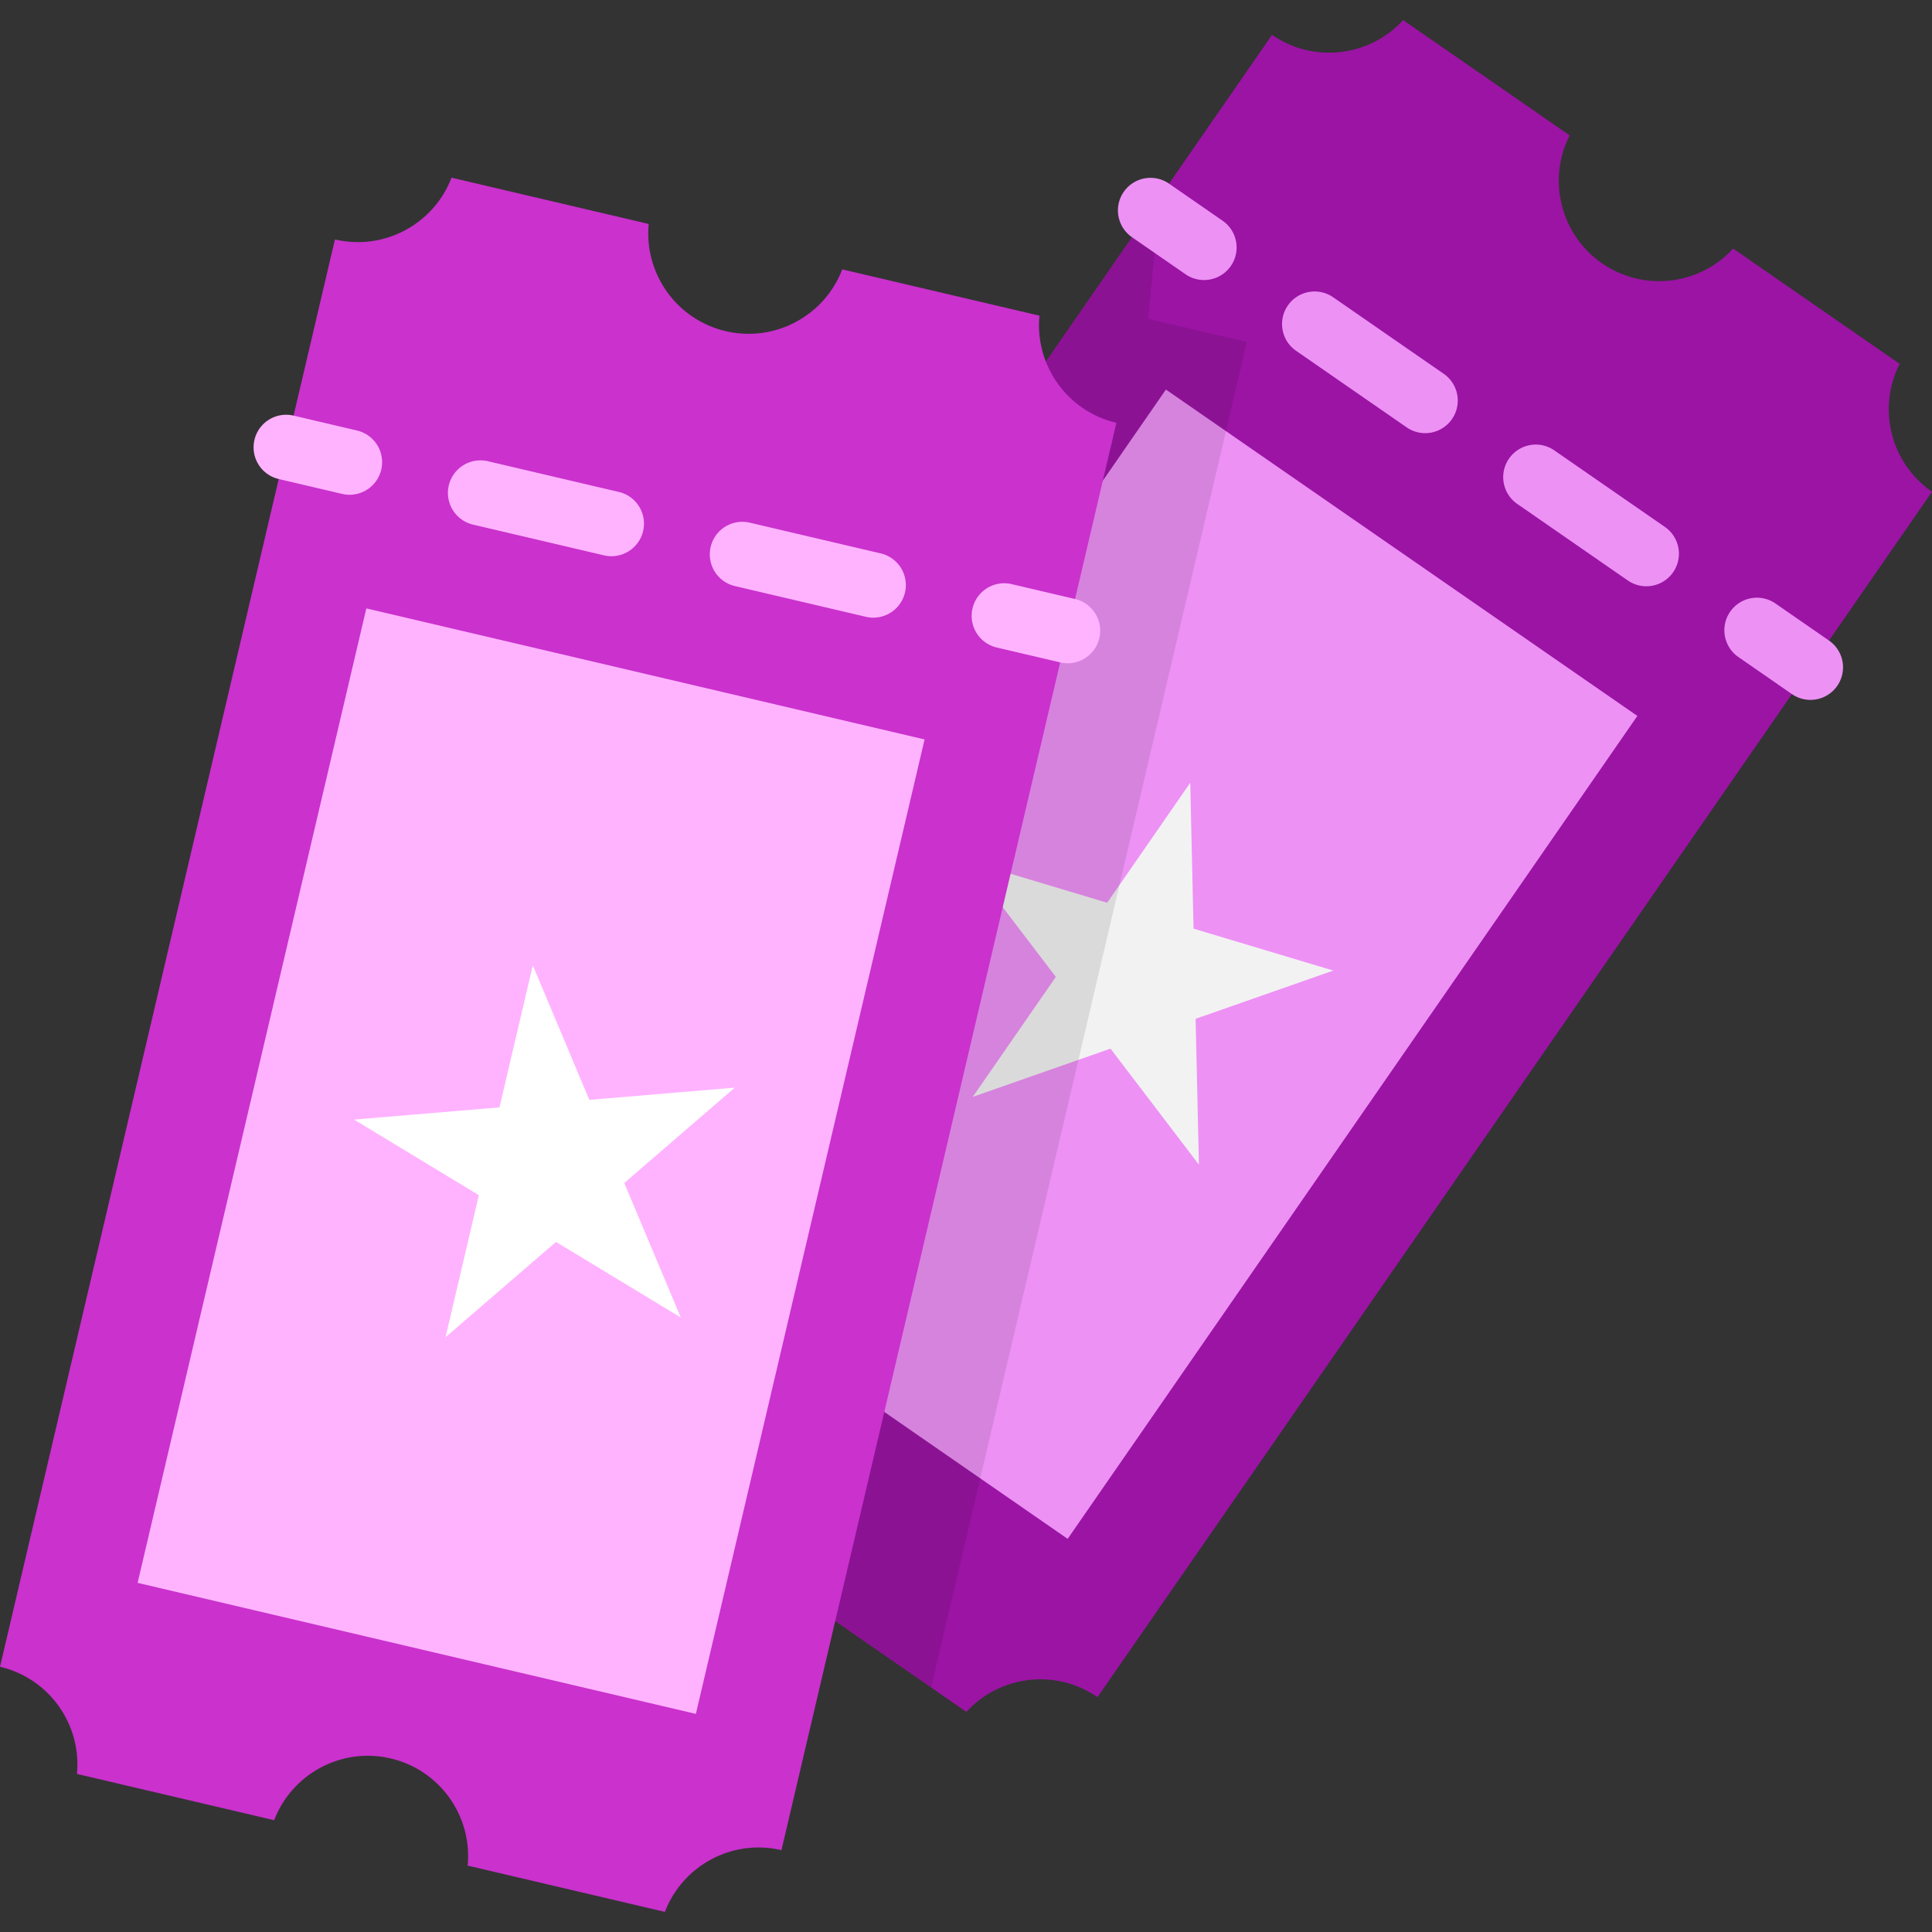
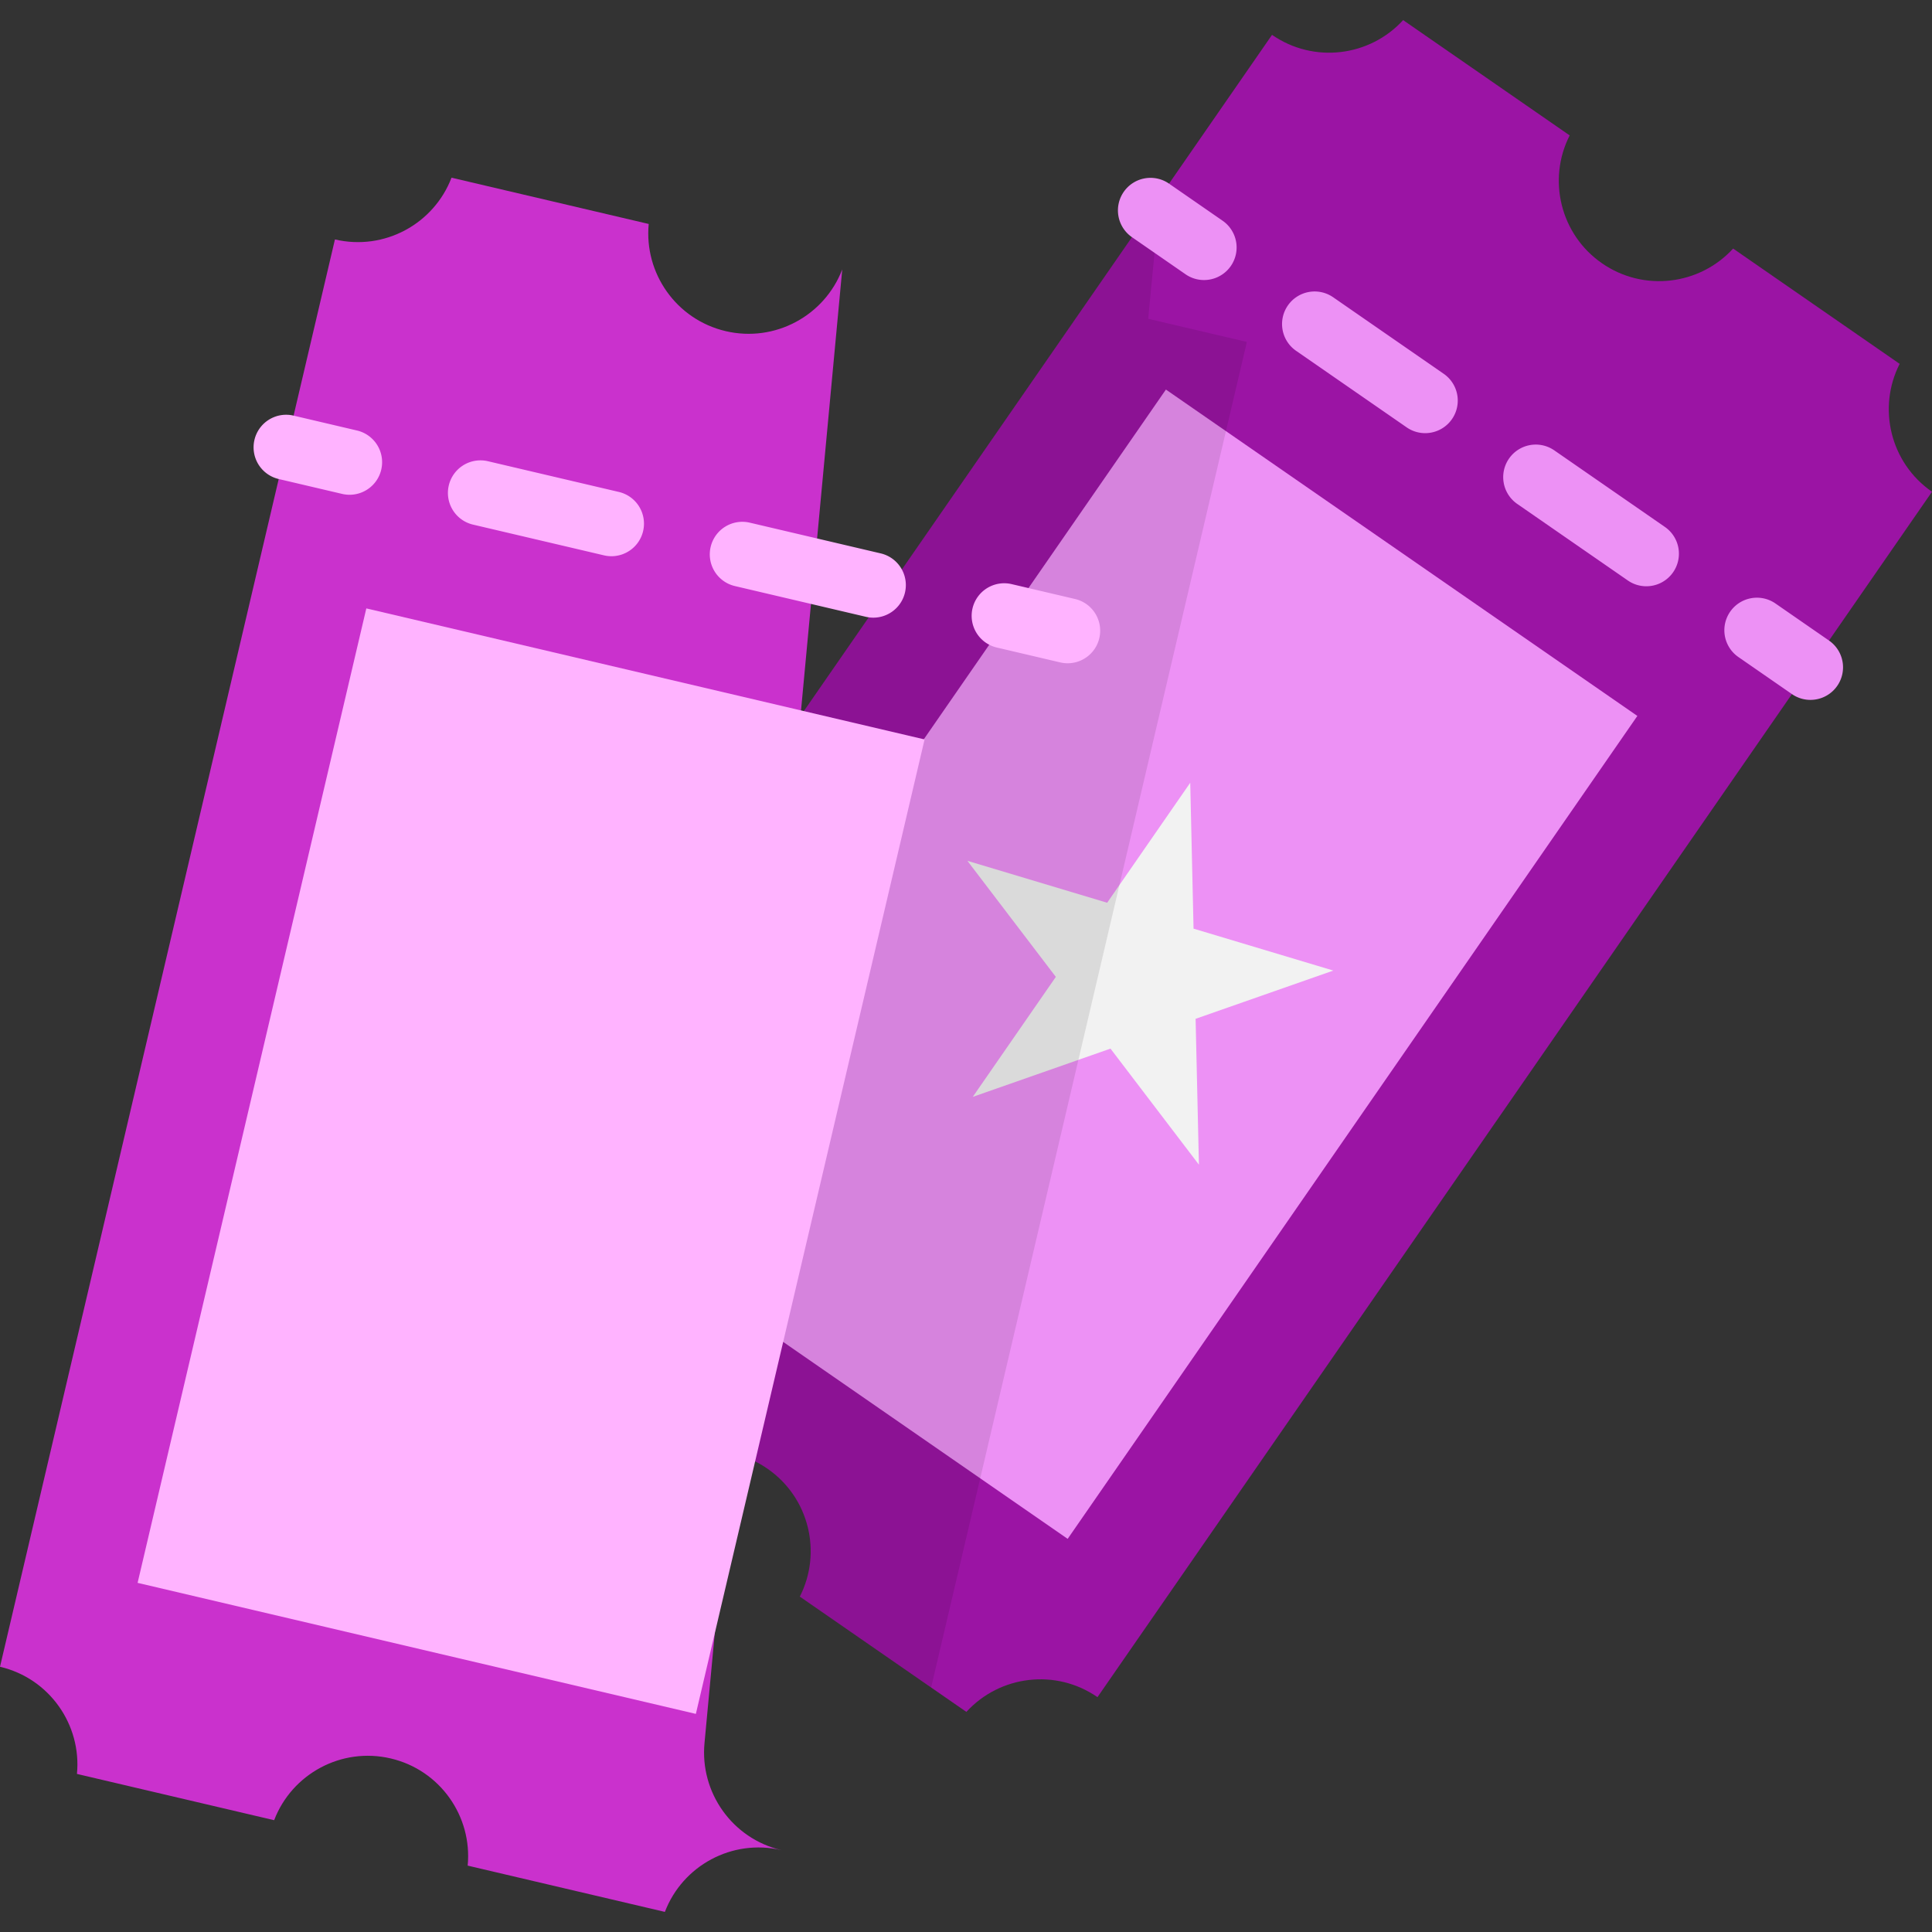
<svg xmlns="http://www.w3.org/2000/svg" version="1.1" width="512" height="512" x="0" y="0" viewBox="0 0 511.999 511.999" style="enable-background:new 0 0 512 512" xml:space="preserve" class="">
  <rect x="0" y="0" width="511.999" height="511.999" fill="#333333" stroke="none" />
  <g>
    <path d="M415.981 35.884 371.846 5.329c-8.835 9.673-23.674 11.573-34.744 3.909l-221.156 319.44c11.07 7.664 14.515 22.222 8.571 33.896l44.134 30.555c8.835-9.673 23.674-11.573 34.744-3.909 11.07 7.664 14.515 22.222 8.571 33.896l44.134 30.555c8.835-9.673 23.674-11.573 34.744-3.909L512 130.321c-11.07-7.664-14.515-22.222-8.571-33.896L459.295 65.87c-8.835 9.673-23.674 11.573-34.744 3.909-11.069-7.663-14.514-22.222-8.57-33.895z" style="" fill="#9b14a4" data-original="#f2cc7b" class="" opacity="1" />
    <path d="M163.338 179.547h265.243v151.957H163.338z" style="" transform="rotate(124.694 295.96 255.525)" fill="#ed91f5" data-original="#f25f60" class="" opacity="1" />
    <path d="m256.373 228.127 37.038 11.109 22.011-31.793.88 38.658 37.039 11.11-36.495 12.783.88 38.658-23.435-30.758-36.494 12.784 22.011-31.793z" style="" fill="#f2f2f2" data-original="#f2f2f2" class="" />
    <path d="M246.757 447.205 330.432 90.62l-26.15-6.136 2.222-23.093-4.738-1.111-185.82 268.398c11.07 7.664 14.515 22.222 8.571 33.896l44.135 30.555c8.834-9.673 23.674-11.573 34.744-3.909 11.07 7.664 14.515 22.222 8.571 33.896l34.79 24.089z" style="opacity:0.1;enable-background:new ;" fill="#000000" opacity="1" data-original="#000000" class="" />
-     <path d="M171.916 59.353 119.657 47.09c-4.677 12.236-17.789 19.441-30.896 16.365L0 441.707c13.107 3.076 21.647 15.36 20.393 28.401l52.259 12.263c4.677-12.236 17.789-19.441 30.896-16.365 13.107 3.076 21.647 15.36 20.393 28.401L176.2 506.67c4.677-12.236 17.789-19.441 30.896-16.365l88.759-378.251c-13.107-3.075-21.647-15.36-20.393-28.401L223.204 71.39c-4.677 12.236-17.789 19.441-30.896 16.365-13.108-3.078-21.646-15.361-20.392-28.402z" style="" fill="#ca31cd" data-original="#ffd782" class="" opacity="1" />
+     <path d="M171.916 59.353 119.657 47.09c-4.677 12.236-17.789 19.441-30.896 16.365L0 441.707c13.107 3.076 21.647 15.36 20.393 28.401l52.259 12.263c4.677-12.236 17.789-19.441 30.896-16.365 13.107 3.076 21.647 15.36 20.393 28.401L176.2 506.67c4.677-12.236 17.789-19.441 30.896-16.365c-13.107-3.075-21.647-15.36-20.393-28.401L223.204 71.39c-4.677 12.236-17.789 19.441-30.896 16.365-13.108-3.078-21.646-15.361-20.392-28.402z" style="" fill="#ca31cd" data-original="#ffd782" class="" opacity="1" />
    <path d="M92.641 131.118a8.693 8.693 0 0 1-1.979-.23l-16.802-3.943a8.627 8.627 0 0 1-6.429-10.372 8.628 8.628 0 0 1 10.372-6.429l16.802 3.943a8.627 8.627 0 0 1 6.429 10.372c-.931 3.975-4.478 6.659-8.393 6.659zM231.436 163.686a8.7 8.7 0 0 1-1.979-.23l-34.699-8.143a8.627 8.627 0 0 1-6.429-10.372 8.626 8.626 0 0 1 10.372-6.429l34.699 8.143a8.627 8.627 0 0 1 6.429 10.372c-.931 3.976-4.477 6.659-8.393 6.659zm-69.397-16.284a8.7 8.7 0 0 1-1.979-.23l-34.699-8.143a8.627 8.627 0 0 1-6.429-10.372 8.626 8.626 0 0 1 10.372-6.429l34.699 8.143a8.627 8.627 0 0 1 6.429 10.372c-.932 3.976-4.477 6.659-8.393 6.659zM282.937 175.772a8.693 8.693 0 0 1-1.979-.23l-16.802-3.943a8.627 8.627 0 0 1-6.429-10.372 8.628 8.628 0 0 1 10.372-6.429l16.802 3.943a8.627 8.627 0 0 1 6.429 10.372c-.932 3.976-4.477 6.659-8.393 6.659z" style="" fill="#ffb3ff" data-original="#ff6465" class="" opacity="1" />
    <path d="M8.095 231.729h265.257v151.965H8.095z" style="" transform="scale(-1) rotate(-76.791 -388.311 177.589)" fill="#ffb3ff" data-original="#ff6465" class="" opacity="1" />
-     <path d="m93.83 296.702 38.532-3.232 8.835-37.645 14.98 35.648 38.533-3.232-29.274 25.264 14.98 35.649-33.073-20.035-29.274 25.264 8.834-37.646z" style="" fill="#ffffff" data-original="#ffffff" class="" />
    <path d="M319.075 74.214a8.581 8.581 0 0 1-4.904-1.535l-14.19-9.824a8.629 8.629 0 0 1-2.183-12.007 8.629 8.629 0 0 1 12.007-2.183l14.19 9.824a8.629 8.629 0 0 1-4.92 15.725zM436.29 155.365a8.589 8.589 0 0 1-4.904-1.535l-29.304-20.288a8.628 8.628 0 0 1-2.183-12.006 8.629 8.629 0 0 1 12.007-2.183l29.304 20.288a8.628 8.628 0 0 1-4.92 15.724zm-58.607-40.576a8.589 8.589 0 0 1-4.904-1.535l-29.304-20.288a8.628 8.628 0 0 1-2.183-12.006 8.629 8.629 0 0 1 12.007-2.183l29.304 20.288a8.629 8.629 0 0 1-4.92 15.724zM479.783 185.477a8.589 8.589 0 0 1-4.904-1.535l-14.19-9.824a8.629 8.629 0 0 1-2.183-12.007 8.629 8.629 0 0 1 12.007-2.183l14.19 9.824a8.629 8.629 0 0 1-4.92 15.725z" style="" fill="#ed91f5" data-original="#f25f60" class="" opacity="1" />
  </g>
</svg>